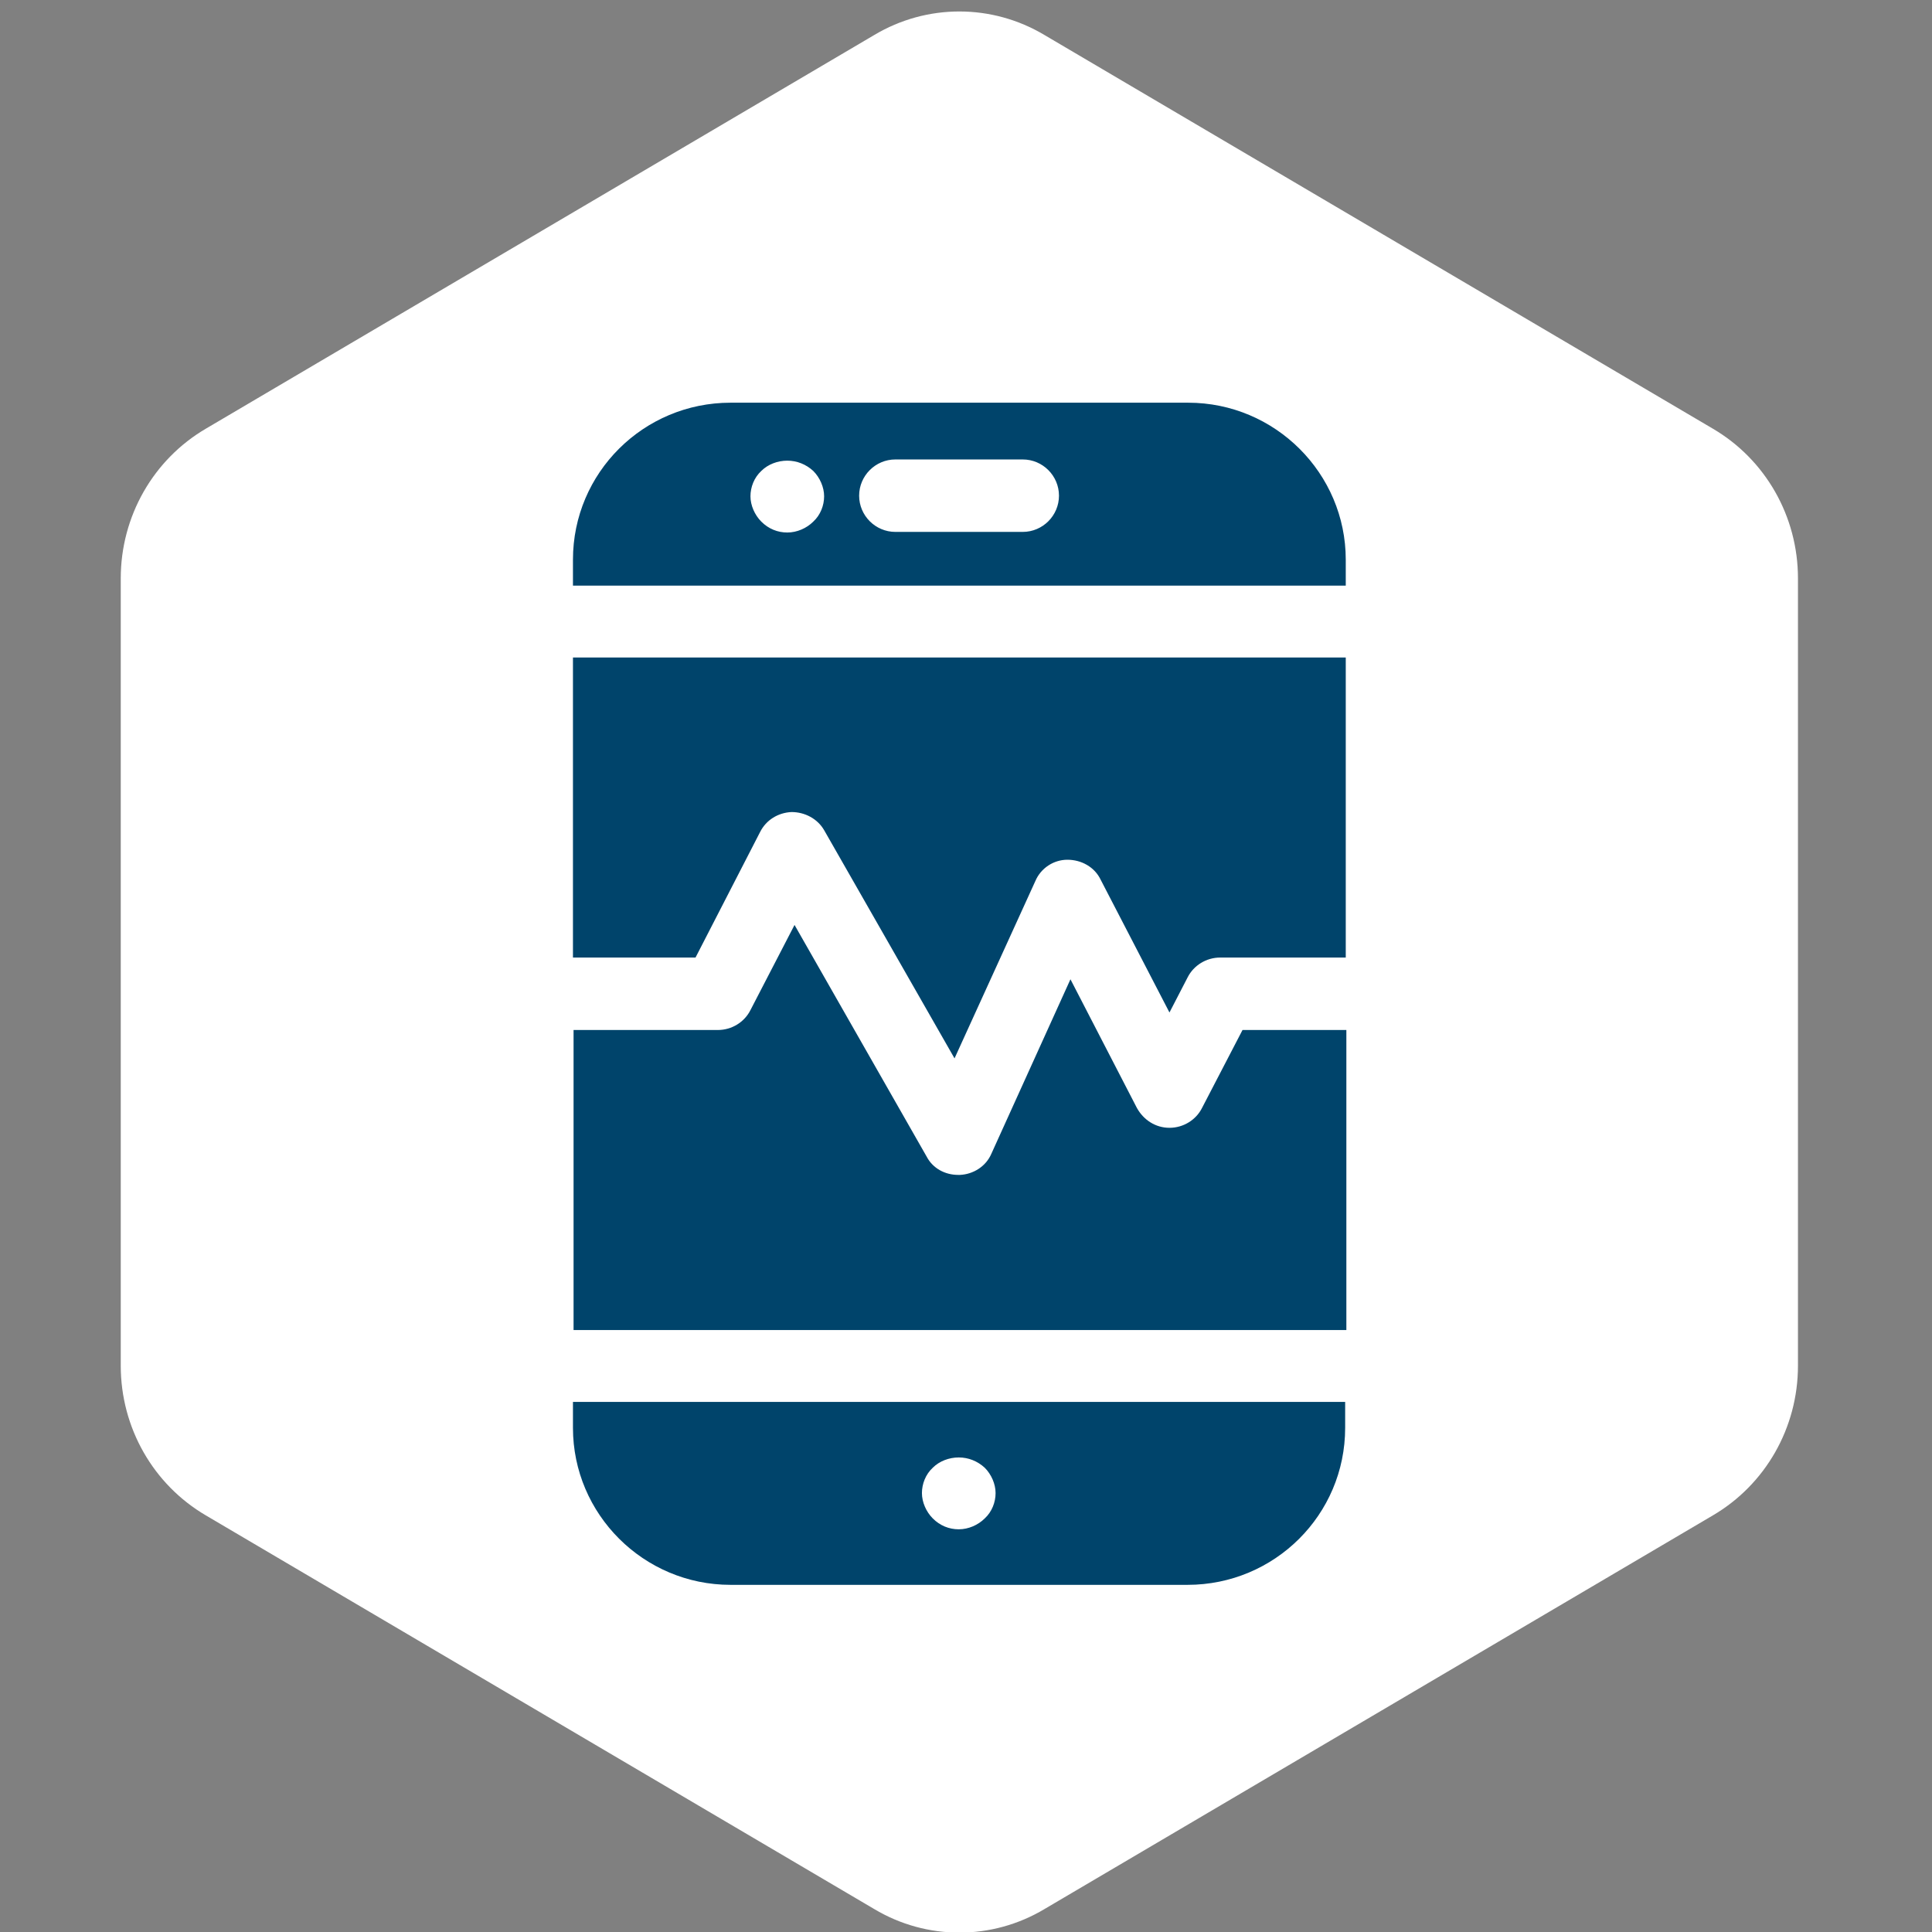
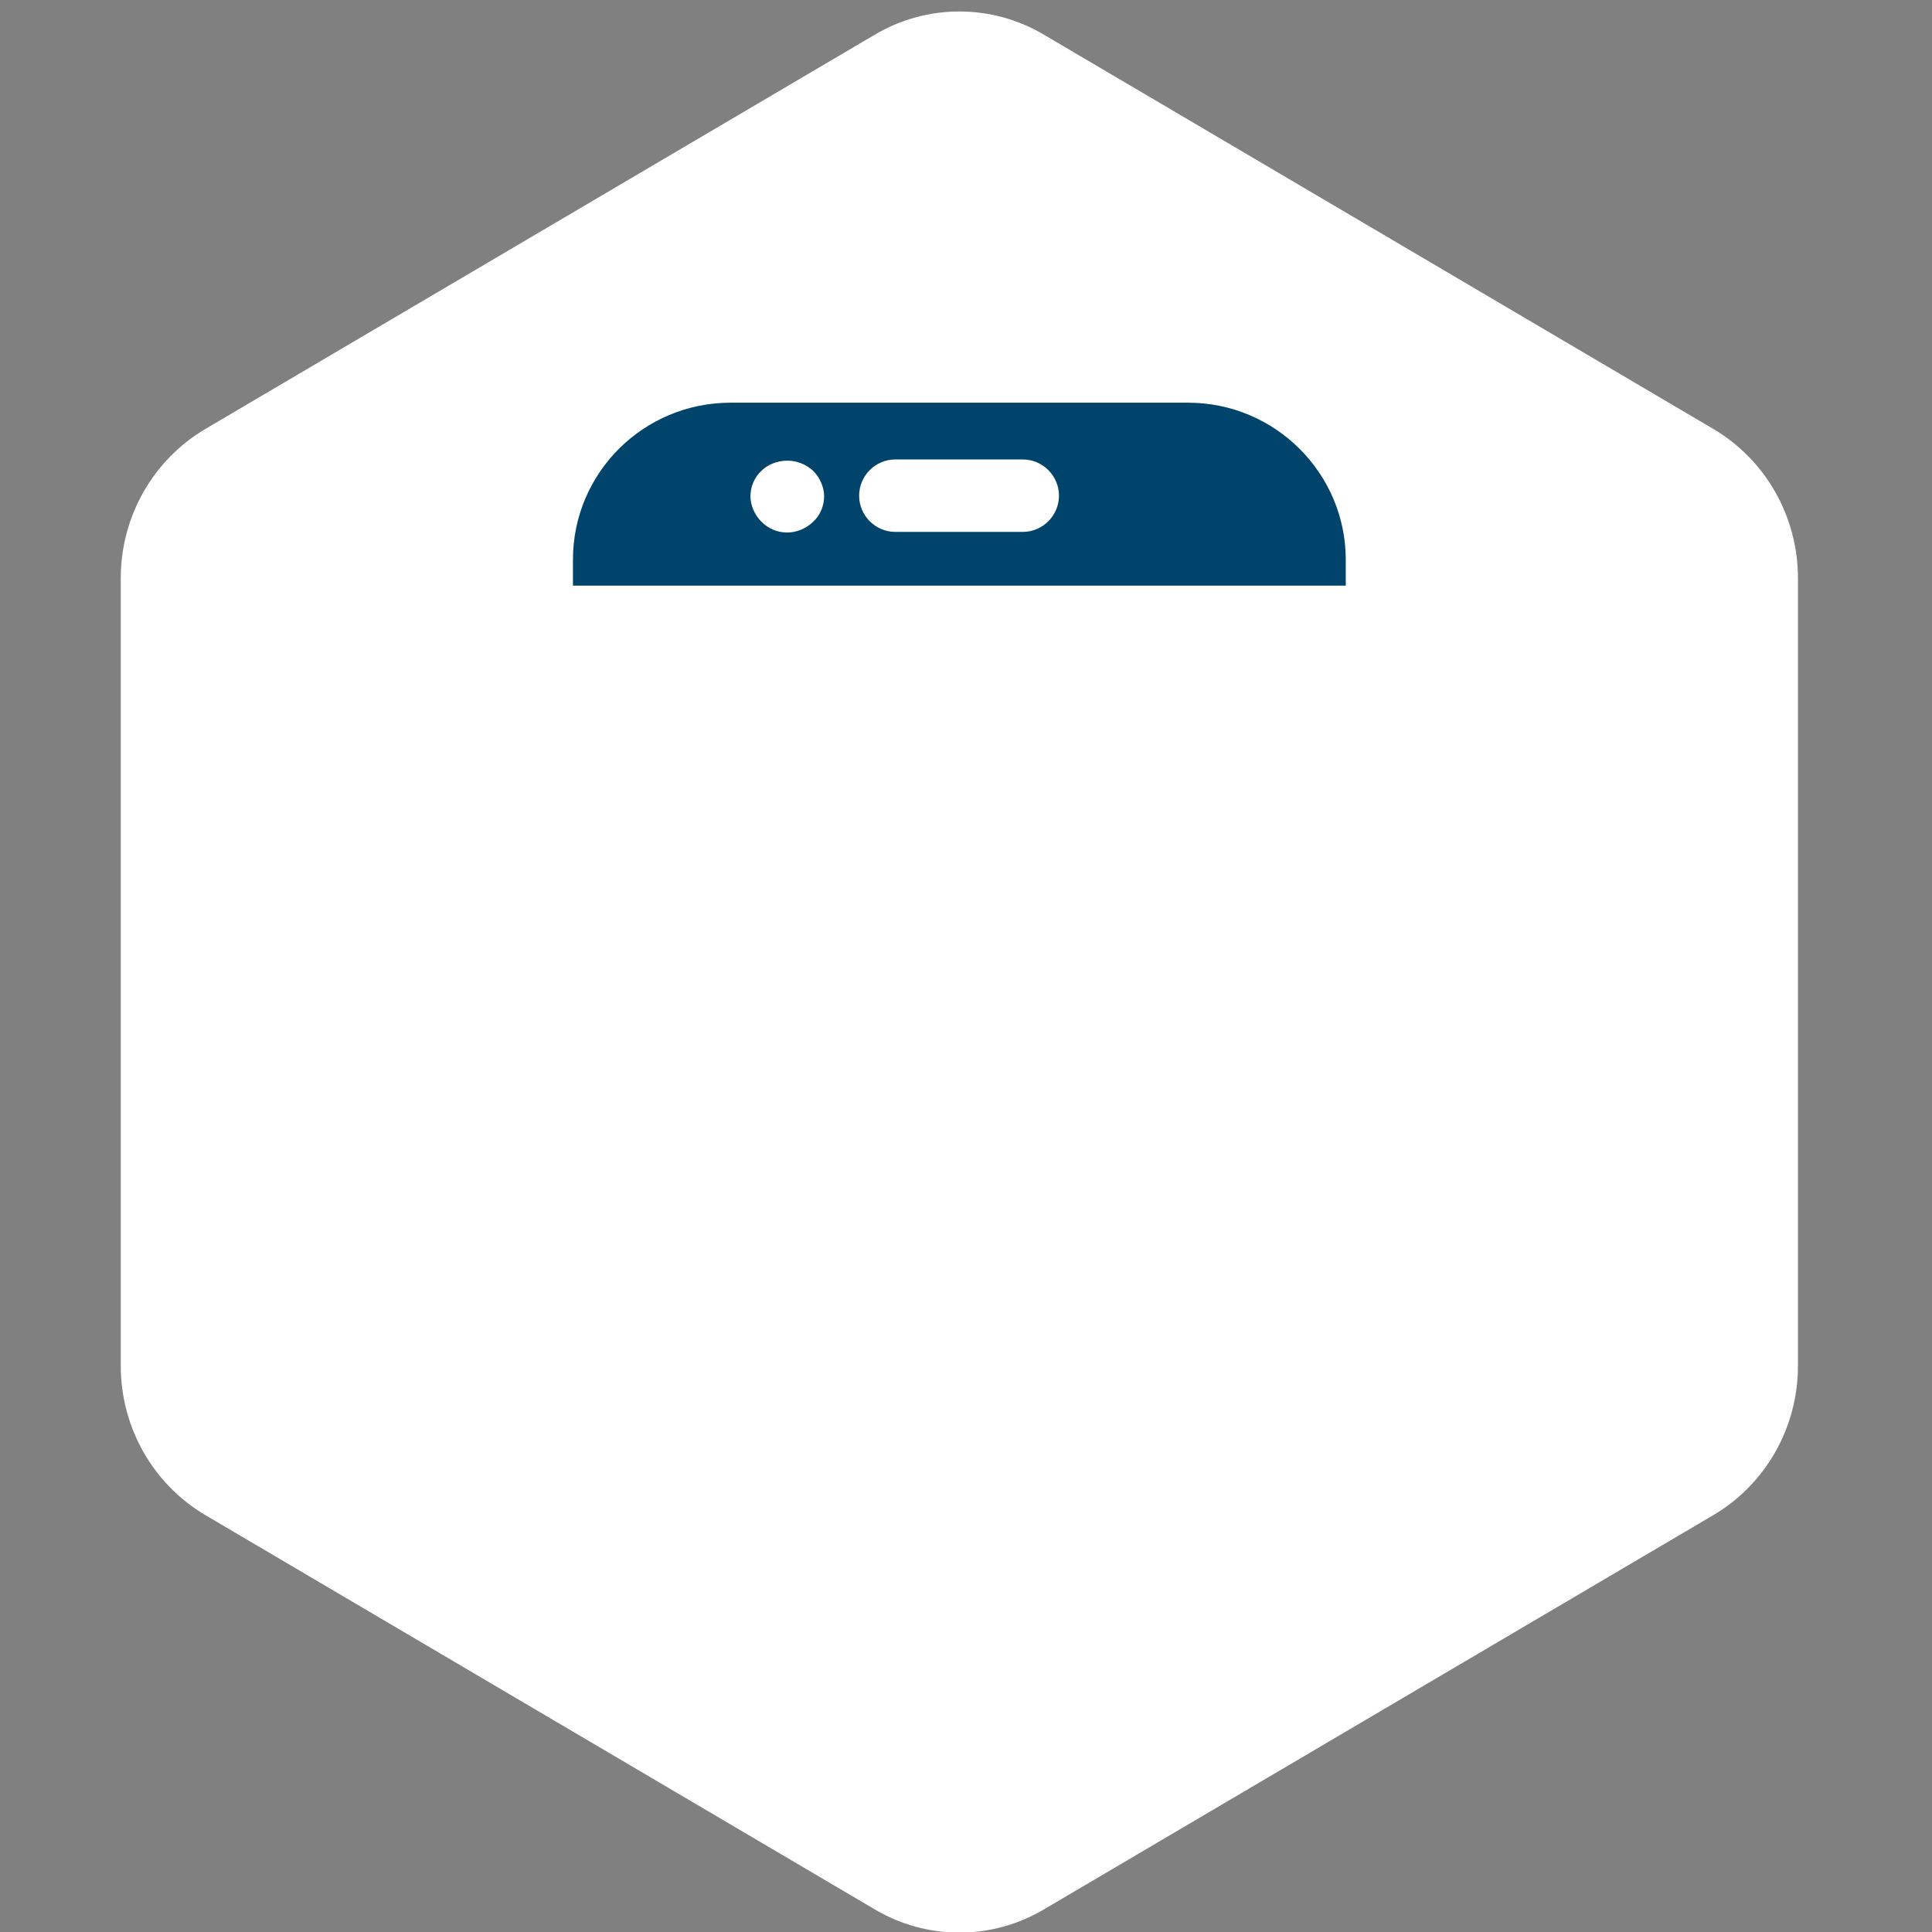
<svg xmlns="http://www.w3.org/2000/svg" id="Ebene_1" viewBox="0 0 32 32">
  <rect x="0" y="0" width="32" height="32" fill="#808080" stroke="none" />
  <defs>
    <style>.cls-1{fill:#fff;fill-rule:evenodd;}.cls-2{fill:#00446b;}</style>
  </defs>
  <path class="cls-1" d="M29.78,22.61V9.58c0-1.03-.54-1.97-1.41-2.48L17.3,.58c-.87-.52-1.95-.52-2.82,0L3.41,7.1c-.87,.51-1.41,1.45-1.41,2.48v13.04c0,1.03,.54,1.97,1.41,2.48l11.07,6.52c.87,.52,1.95,.52,2.82,0l11.07-6.52c.87-.51,1.41-1.45,1.41-2.48Z" />
-   <path class="cls-2" d="M9.49,23.22v.43c0,1.43,1.17,2.6,2.61,2.6h7.57c1.44,0,2.61-1.16,2.61-2.6v-.43H9.49Zm6.82,1.93c-.11,.11-.27,.18-.43,.18s-.31-.06-.43-.18c-.11-.11-.18-.27-.18-.42s.06-.31,.18-.42c.11-.11,.27-.17,.43-.17s.31,.06,.43,.17c.11,.11,.18,.27,.18,.42s-.06,.31-.18,.42Z" />
  <path class="cls-2" d="M19.67,6.67h-7.57c-1.44,0-2.61,1.16-2.61,2.6v.43h12.8v-.43c0-1.43-1.17-2.6-2.61-2.6Zm-6.2,1.97c-.11,.11-.27,.18-.43,.18s-.31-.06-.43-.18c-.11-.11-.18-.27-.18-.42s.06-.31,.18-.42c.11-.11,.27-.17,.43-.17s.31,.06,.43,.17c.11,.11,.18,.27,.18,.42s-.06,.31-.18,.42Zm3.47,.17h-2.11c-.33,0-.6-.27-.6-.6s.27-.6,.6-.6h2.11c.33,0,.6,.27,.6,.6s-.27,.6-.6,.6Z" />
-   <path class="cls-2" d="M11.52,15.86l1.07-2.08c.1-.2,.3-.32,.52-.33,.22,0,.43,.11,.54,.3l2.16,3.78,1.34-2.94c.09-.21,.3-.35,.53-.35,.23,0,.45,.12,.55,.33l1.14,2.2,.3-.58c.1-.2,.31-.33,.54-.33h2.08v-4.97H9.49v4.97h2.02Z" />
-   <path class="cls-2" d="M20.58,17.06l-.67,1.29c-.1,.2-.31,.33-.54,.33s-.43-.13-.54-.33l-1.1-2.13-1.31,2.89c-.09,.21-.3,.34-.52,.35h-.03c-.22,0-.42-.11-.52-.3l-2.19-3.84-.73,1.41c-.1,.2-.31,.33-.54,.33h-2.39v4.97h12.8v-4.97h-1.71Z" />
</svg>